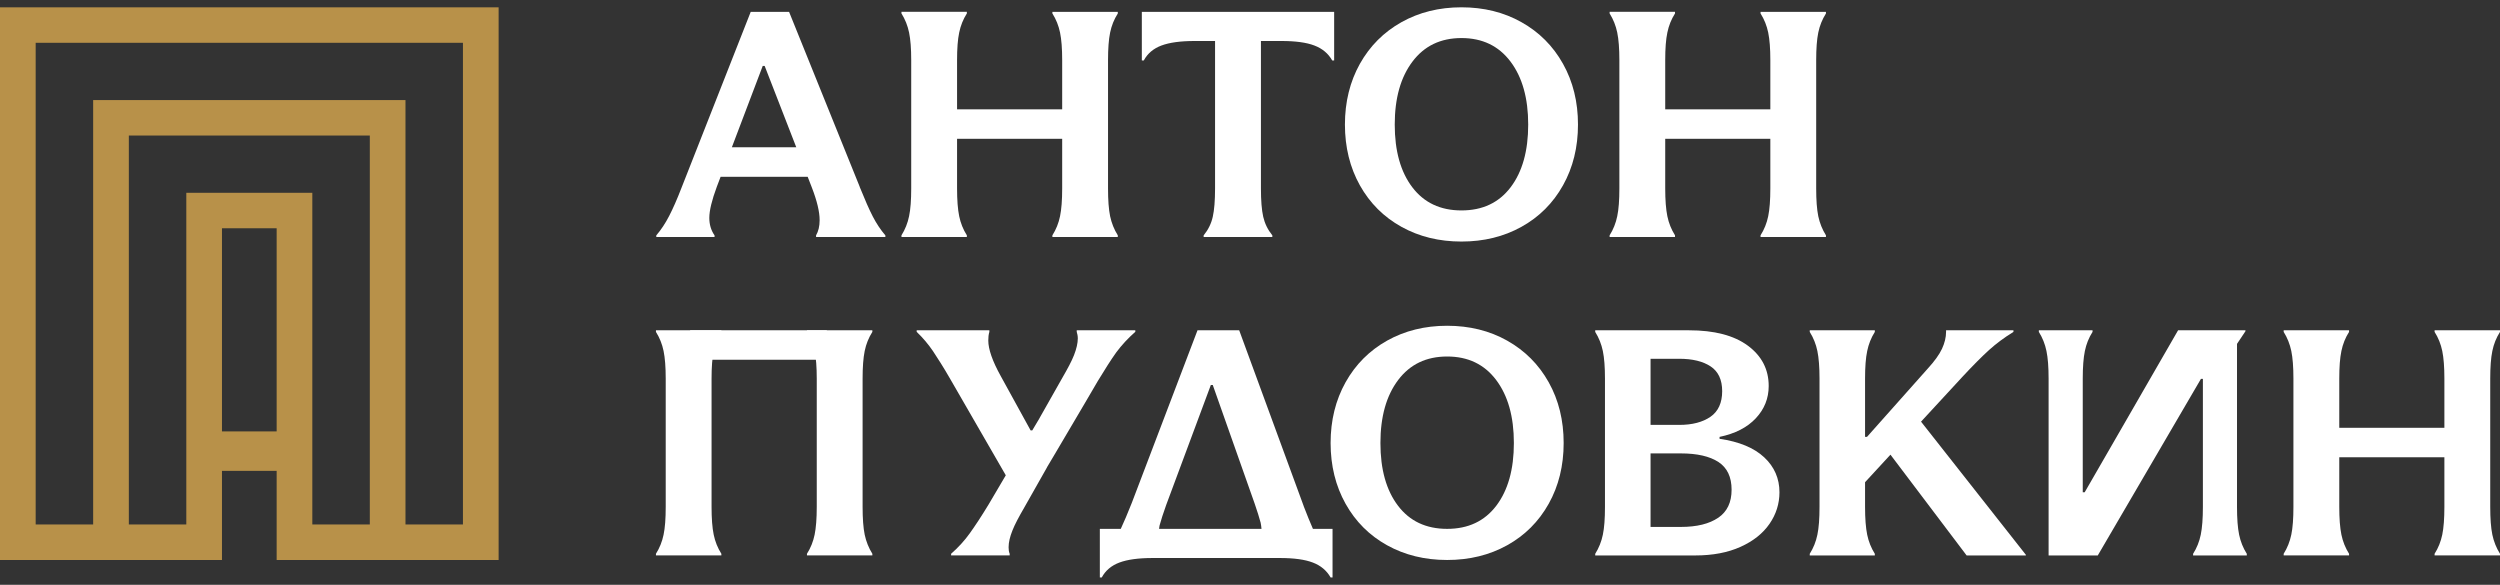
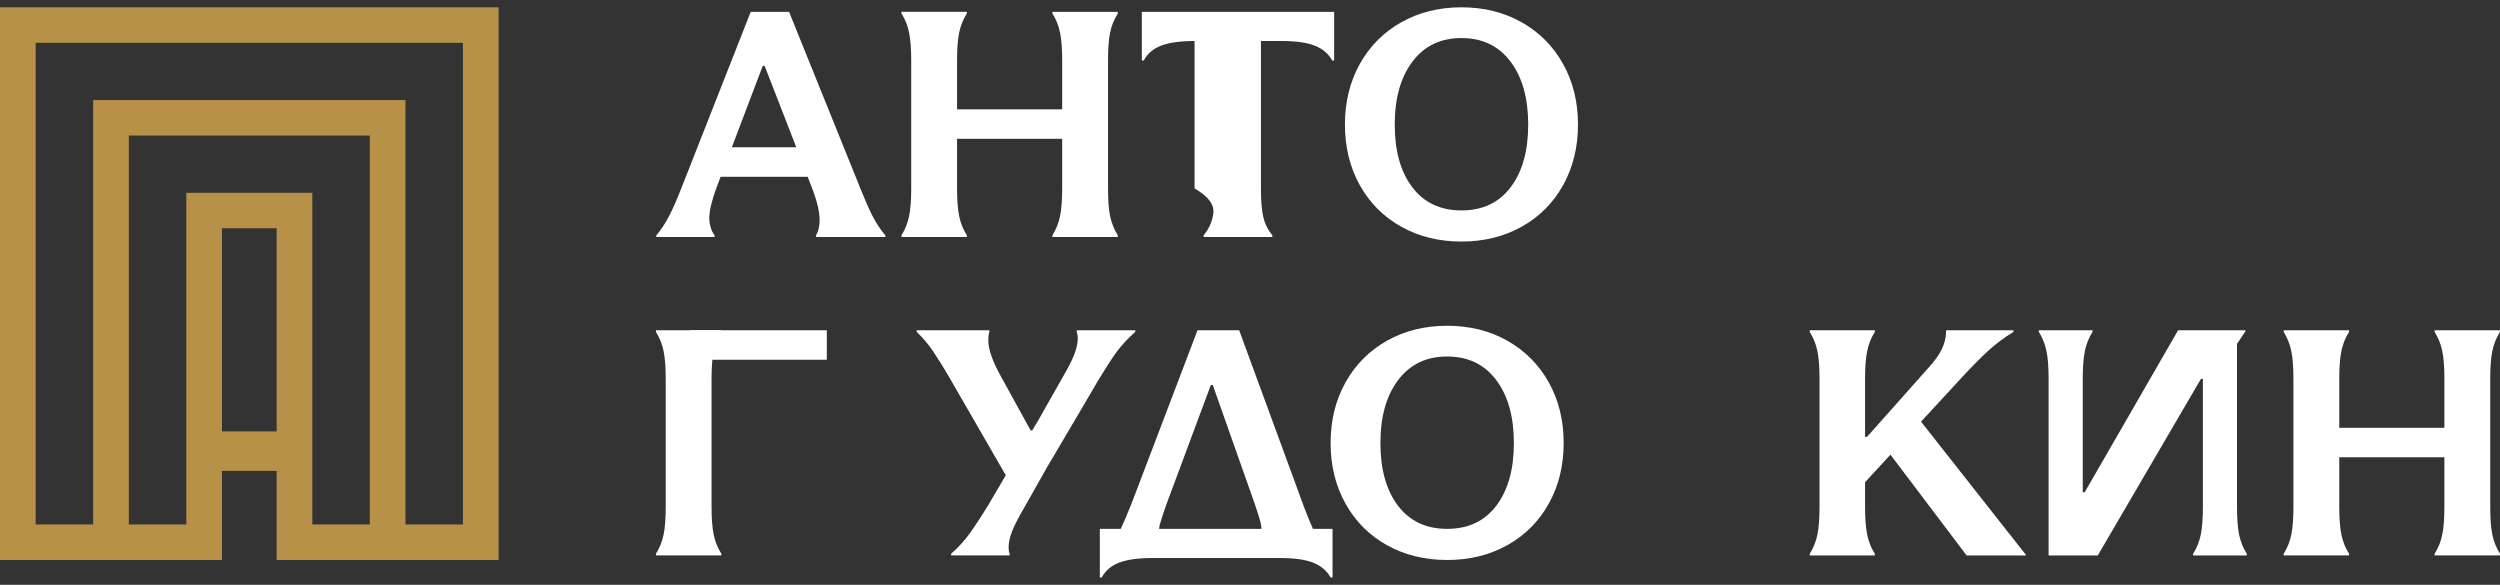
<svg xmlns="http://www.w3.org/2000/svg" width="171" height="40" viewBox="0 0 171 40" fill="none">
  <rect x="0" y="0" width="171" height="40" fill="#333333" stroke="none" />
  <g clip-path="url(#clip0_419_124)">
    <path d="M56.554 22.59H47.205V24.606H56.554V22.59Z" fill="white" />
    <path d="M58.805 12.776L53.973 0.811H51.349L46.607 12.865C46.31 13.634 46.031 14.268 45.77 14.772C45.512 15.274 45.218 15.717 44.89 16.101V16.213H48.876V16.101C48.638 15.76 48.517 15.363 48.517 14.905C48.517 14.403 48.689 13.693 49.029 12.778L49.29 12.091H55.245L55.529 12.822C55.884 13.738 56.063 14.485 56.063 15.06C56.063 15.475 55.979 15.821 55.818 16.101V16.213H60.56V16.101C60.232 15.717 59.948 15.289 59.703 14.816C59.457 14.342 59.158 13.662 58.8 12.776H58.805ZM50.06 10.072L52.17 4.51H52.303L54.464 10.072H50.06Z" fill="white" />
    <path d="M71.983 0.92C72.236 1.32 72.41 1.755 72.507 2.226C72.605 2.7 72.653 3.326 72.653 4.111V7.48H65.463V4.111C65.463 3.326 65.509 2.7 65.609 2.226C65.706 1.753 65.88 1.317 66.133 0.92V0.808H61.66V0.92C61.91 1.32 62.084 1.755 62.181 2.226C62.279 2.7 62.327 3.326 62.327 4.111V12.886C62.327 13.682 62.281 14.319 62.181 14.79C62.084 15.264 61.91 15.699 61.66 16.096V16.209H66.133V16.096C65.88 15.697 65.706 15.261 65.609 14.79C65.512 14.316 65.463 13.682 65.463 12.886V9.494H72.653V12.886C72.653 13.682 72.605 14.319 72.507 14.79C72.41 15.264 72.236 15.699 71.983 16.096V16.209H76.457V16.096C76.206 15.697 76.032 15.261 75.932 14.79C75.835 14.316 75.789 13.682 75.789 12.886V4.113C75.789 3.329 75.835 2.703 75.932 2.229C76.029 1.755 76.204 1.32 76.457 0.923V0.811H71.983V0.923V0.92Z" fill="white" />
-     <path d="M78.104 4.134H78.237C78.49 3.66 78.892 3.321 79.439 3.115C79.989 2.909 80.746 2.804 81.708 2.804H83.11V12.888C83.11 13.716 83.058 14.362 82.954 14.826C82.851 15.292 82.642 15.717 82.329 16.099V16.211H87.028V16.099C86.716 15.714 86.509 15.289 86.404 14.826C86.299 14.362 86.248 13.713 86.248 12.888V2.804H87.65C88.617 2.804 89.366 2.906 89.908 3.115C90.451 3.321 90.855 3.662 91.123 4.134H91.256V0.811H78.101V4.134H78.104Z" fill="white" />
+     <path d="M78.104 4.134H78.237C78.49 3.66 78.892 3.321 79.439 3.115C79.989 2.909 80.746 2.804 81.708 2.804V12.888C83.11 13.716 83.058 14.362 82.954 14.826C82.851 15.292 82.642 15.717 82.329 16.099V16.211H87.028V16.099C86.716 15.714 86.509 15.289 86.404 14.826C86.299 14.362 86.248 13.713 86.248 12.888V2.804H87.65C88.617 2.804 89.366 2.906 89.908 3.115C90.451 3.321 90.855 3.662 91.123 4.134H91.256V0.811H78.101V4.134H78.104Z" fill="white" />
    <path d="M104.071 1.519C102.864 0.839 101.493 0.5 99.963 0.5C98.434 0.5 97.065 0.841 95.856 1.519C94.646 2.198 93.699 3.148 93.016 4.365C92.336 5.585 91.993 6.97 91.993 8.521C91.993 10.072 92.336 11.457 93.016 12.677C93.699 13.896 94.646 14.841 95.856 15.513C97.065 16.186 98.434 16.522 99.963 16.522C101.493 16.522 102.861 16.186 104.071 15.513C105.281 14.841 106.228 13.896 106.91 12.677C107.593 11.457 107.934 10.072 107.934 8.521C107.934 6.97 107.593 5.585 106.91 4.365C106.228 3.146 105.281 2.198 104.071 1.519ZM103.327 12.809C102.524 13.866 101.406 14.393 99.963 14.393C98.521 14.393 97.403 13.863 96.602 12.809C95.799 11.752 95.4 10.324 95.4 8.521C95.4 6.718 95.804 5.282 96.615 4.21C97.423 3.138 98.541 2.603 99.966 2.603C101.391 2.603 102.508 3.138 103.317 4.21C104.125 5.282 104.529 6.718 104.529 8.521C104.529 10.324 104.128 11.752 103.327 12.809Z" fill="white" />
-     <path d="M120.421 0.92C120.674 1.32 120.848 1.755 120.945 2.226C121.043 2.7 121.091 3.326 121.091 4.111V7.48H113.901V4.111C113.901 3.326 113.947 2.7 114.047 2.226C114.144 1.753 114.318 1.317 114.571 0.92V0.808H110.098V0.92C110.348 1.32 110.522 1.755 110.619 2.226C110.717 2.7 110.765 3.326 110.765 4.111V12.886C110.765 13.682 110.719 14.319 110.619 14.79C110.522 15.264 110.348 15.699 110.098 16.096V16.209H114.571V16.096C114.318 15.697 114.144 15.261 114.047 14.79C113.95 14.316 113.901 13.682 113.901 12.886V9.494H121.091V12.886C121.091 13.682 121.043 14.319 120.945 14.79C120.848 15.264 120.674 15.699 120.421 16.096V16.209H124.895V16.096C124.644 15.697 124.47 15.261 124.37 14.79C124.273 14.316 124.227 13.682 124.227 12.886V4.113C124.227 3.329 124.273 2.703 124.37 2.229C124.468 1.755 124.642 1.32 124.895 0.923V0.811H120.421V0.923V0.92Z" fill="white" />
    <path d="M44.867 22.702C45.118 23.101 45.292 23.537 45.389 24.008C45.486 24.482 45.535 25.108 45.535 25.892V34.667C45.535 35.464 45.489 36.101 45.389 36.572C45.292 37.045 45.118 37.481 44.867 37.878V37.99H49.341V37.878C49.088 37.478 48.914 37.043 48.817 36.572C48.719 36.098 48.671 35.464 48.671 34.667V25.892C48.671 25.108 48.717 24.482 48.817 24.008C48.914 23.534 49.088 23.099 49.341 22.702V22.59H44.867V22.702Z" fill="white" />
-     <path d="M55.196 22.702C55.449 23.101 55.623 23.537 55.72 24.008C55.817 24.482 55.866 25.108 55.866 25.892V34.667C55.866 35.464 55.817 36.101 55.72 36.572C55.623 37.045 55.449 37.481 55.196 37.878V37.99H59.669V37.878C59.419 37.478 59.245 37.043 59.145 36.572C59.048 36.098 59.002 35.464 59.002 34.667V25.892C59.002 25.108 59.048 24.482 59.145 24.008C59.242 23.534 59.416 23.099 59.669 22.702V22.59H55.196V22.702Z" fill="white" />
    <path d="M77.656 22.699V22.59H73.648V22.699C73.687 22.829 73.722 22.977 73.722 23.142C73.722 23.473 73.63 23.863 73.464 24.288C73.298 24.713 73.019 25.23 72.666 25.839L71.108 28.591L71.09 28.627L70.607 29.439H70.494L68.453 25.727C67.878 24.693 67.599 23.881 67.599 23.29C67.599 23.068 67.617 22.882 67.673 22.699V22.59H62.701V22.699C63.128 23.107 63.499 23.55 63.813 24.011C64.128 24.492 64.537 25.118 65 25.93L68.796 32.51L68.451 33.096L67.614 34.517C67.131 35.311 66.706 35.958 66.335 36.475C65.982 36.974 65.537 37.455 65.056 37.878V37.987H69.062V37.878C69.006 37.748 68.988 37.6 68.988 37.435C68.988 37.084 69.08 36.714 69.249 36.289C69.415 35.864 69.694 35.347 70.047 34.738L71.605 31.986L71.622 31.948L72.106 31.135L74.239 27.517L75.093 26.058C75.577 25.263 75.984 24.616 76.354 24.1C76.725 23.601 77.17 23.122 77.654 22.697L77.656 22.699Z" fill="white" />
    <path d="M89.167 34.601L84.76 22.59H81.91L77.413 34.402C77.122 35.138 76.879 35.706 76.661 36.174H75.229V39.497H75.362C75.615 39.024 76.017 38.685 76.564 38.479C77.114 38.273 77.871 38.168 78.833 38.168H87.54C88.507 38.168 89.256 38.27 89.799 38.479C90.341 38.685 90.745 39.026 91.013 39.497H91.146V36.174H89.804C89.614 35.739 89.407 35.235 89.164 34.601H89.167ZM79.281 36.174C79.299 36.093 79.291 36.027 79.314 35.943C79.411 35.581 79.564 35.11 79.769 34.535L82.821 26.335H82.954L85.826 34.468C86.003 34.985 86.138 35.413 86.228 35.754C86.266 35.904 86.266 36.034 86.287 36.174H79.281Z" fill="white" />
    <path d="M103.092 23.3C101.884 22.62 100.513 22.282 98.984 22.282C97.454 22.282 96.086 22.623 94.876 23.3C93.666 23.98 92.719 24.93 92.037 26.147C91.356 27.367 91.013 28.752 91.013 30.302C91.013 31.853 91.356 33.239 92.037 34.458C92.719 35.678 93.666 36.623 94.876 37.295C96.086 37.967 97.454 38.303 98.984 38.303C100.513 38.303 101.882 37.967 103.092 37.295C104.301 36.623 105.248 35.678 105.931 34.458C106.614 33.239 106.954 31.853 106.954 30.302C106.954 28.752 106.614 27.367 105.931 26.147C105.248 24.927 104.301 23.98 103.092 23.3ZM102.347 34.591C101.544 35.647 100.426 36.174 98.984 36.174C97.541 36.174 96.423 35.645 95.623 34.591C94.82 33.534 94.421 32.105 94.421 30.302C94.421 28.5 94.825 27.064 95.635 25.991C96.444 24.919 97.561 24.385 98.986 24.385C100.411 24.385 101.529 24.919 102.337 25.991C103.145 27.064 103.549 28.5 103.549 30.302C103.549 32.105 103.148 33.534 102.347 34.591Z" fill="white" />
-     <path d="M117.618 30.015V29.883C118.687 29.661 119.513 29.236 120.099 28.609C120.685 27.983 120.979 27.247 120.979 26.404C120.979 25.266 120.503 24.347 119.554 23.644C118.602 22.941 117.26 22.592 115.525 22.592H109.113V22.704C109.363 23.104 109.537 23.54 109.635 24.011C109.732 24.484 109.78 25.111 109.78 25.895V34.67C109.78 35.467 109.734 36.103 109.635 36.574C109.537 37.048 109.363 37.483 109.113 37.881V37.993H115.947C117.15 37.993 118.185 37.797 119.053 37.404C119.922 37.012 120.582 36.488 121.035 35.831C121.488 35.174 121.715 34.453 121.715 33.672C121.715 32.727 121.365 31.927 120.669 31.278C119.971 30.629 118.955 30.208 117.62 30.015H117.618ZM112.898 24.54H114.858C115.763 24.54 116.479 24.713 117.006 25.062C117.531 25.409 117.797 25.974 117.797 26.758C117.797 27.542 117.531 28.141 116.996 28.508C116.462 28.877 115.75 29.063 114.858 29.063H112.898V24.54ZM117.528 35.411C116.919 35.831 116.065 36.042 114.968 36.042H112.898V31.013H114.968C116.083 31.013 116.94 31.209 117.541 31.601C118.139 31.993 118.441 32.625 118.441 33.496C118.441 34.367 118.137 34.993 117.531 35.413L117.528 35.411Z" fill="white" />
    <path d="M134.18 25.826C134.937 25.014 135.561 24.385 136.05 23.942C136.541 23.499 137.096 23.086 137.72 22.702V22.59H133.111V22.702C133.111 23.071 133.018 23.455 132.834 23.855C132.648 24.255 132.318 24.711 131.844 25.228L127.703 29.882H127.57V25.895C127.57 25.11 127.616 24.484 127.716 24.011C127.813 23.537 127.987 23.101 128.238 22.704V22.592H123.787V22.704C124.038 23.104 124.212 23.539 124.309 24.011C124.406 24.484 124.455 25.11 124.455 25.895V34.669C124.455 35.467 124.409 36.103 124.309 36.574C124.212 37.048 124.038 37.483 123.787 37.88V37.992H128.238V37.88C127.987 37.481 127.813 37.045 127.716 36.574C127.619 36.101 127.57 35.467 127.57 34.669V32.984L129.307 31.099L134.517 37.992H138.569V37.949L131.399 28.841L134.182 25.826H134.18Z" fill="white" />
    <path d="M153.011 34.669V23.522L153.589 22.656V22.59H148.982L142.593 33.671H142.46V25.892C142.46 25.108 142.508 24.482 142.605 24.008C142.703 23.534 142.876 23.099 143.13 22.702V22.59H139.457V22.702C139.707 23.101 139.881 23.537 139.978 24.008C140.076 24.482 140.124 25.108 140.124 25.892V37.992H143.488L150.545 25.915H150.678V34.669C150.678 35.467 150.629 36.103 150.532 36.574C150.435 37.048 150.261 37.483 150.008 37.88V37.992H153.681V37.88C153.428 37.481 153.254 37.045 153.156 36.574C153.059 36.101 153.011 35.467 153.011 34.669Z" fill="white" />
    <path d="M170.476 24.008C170.573 23.534 170.747 23.099 171 22.702V22.59H166.526V22.702C166.78 23.101 166.953 23.537 167.051 24.008C167.148 24.482 167.196 25.108 167.196 25.892V29.261H160.006V25.892C160.006 25.108 160.052 24.482 160.152 24.008C160.249 23.534 160.423 23.099 160.676 22.702V22.59H156.203V22.702C156.453 23.101 156.627 23.537 156.725 24.008C156.822 24.482 156.87 25.108 156.87 25.892V34.667C156.87 35.464 156.824 36.101 156.725 36.572C156.627 37.045 156.453 37.481 156.203 37.878V37.99H160.676V37.878C160.423 37.478 160.249 37.043 160.152 36.572C160.055 36.098 160.006 35.464 160.006 34.667V31.275H167.196V34.667C167.196 35.464 167.148 36.101 167.051 36.572C166.953 37.045 166.78 37.481 166.526 37.878V37.99H171V37.878C170.749 37.478 170.575 37.043 170.476 36.572C170.378 36.098 170.332 35.464 170.332 34.667V25.892C170.332 25.108 170.378 24.482 170.476 24.008Z" fill="white" />
    <path d="M0 0.5V38.303H15.183V32.207H18.923V38.303H34.106V0.5H0ZM15.183 29.508V15.615H18.923V29.508H15.183ZM12.743 13.186V35.874H8.812V9.272H25.295V35.874H21.363V13.186H12.743ZM31.666 35.874H27.735V6.843H6.372V35.874H2.44V2.929H31.666V35.874Z" fill="#B89149" />
  </g>
  <defs>
    <clipPath id="clip0_419_124">
      <rect width="171" height="39" fill="white" transform="translate(0 0.5)" />
    </clipPath>
  </defs>
</svg>